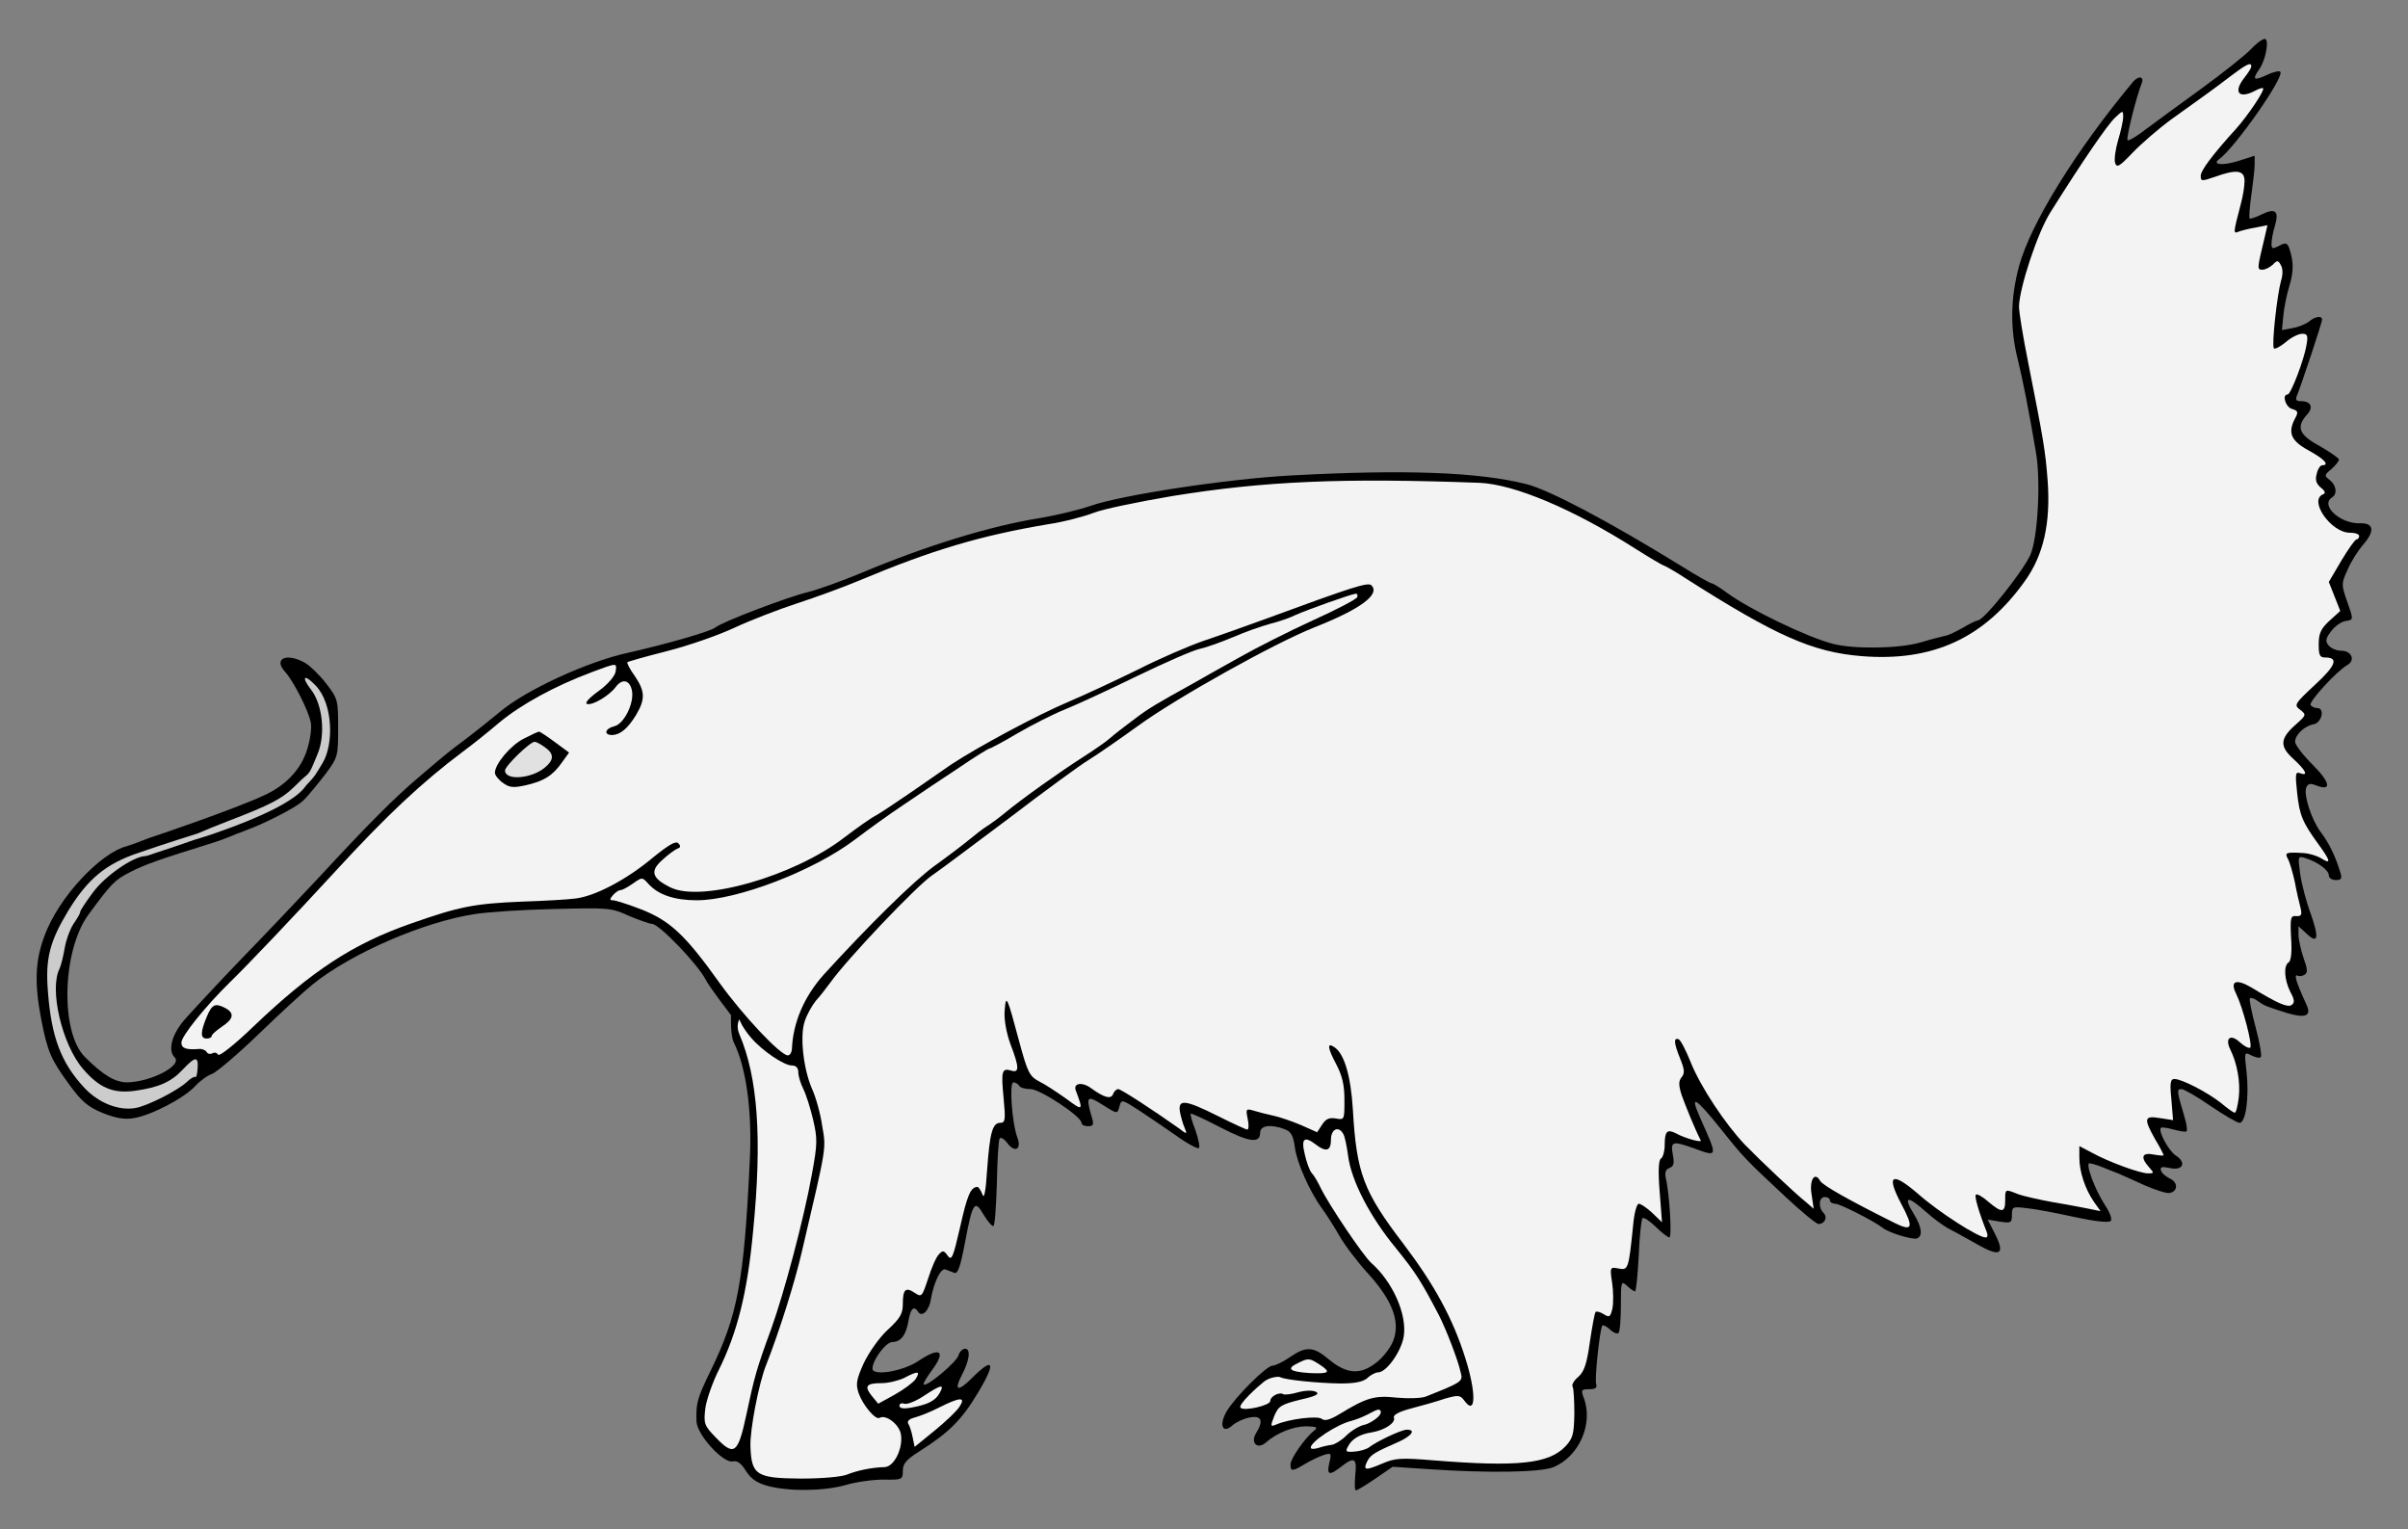
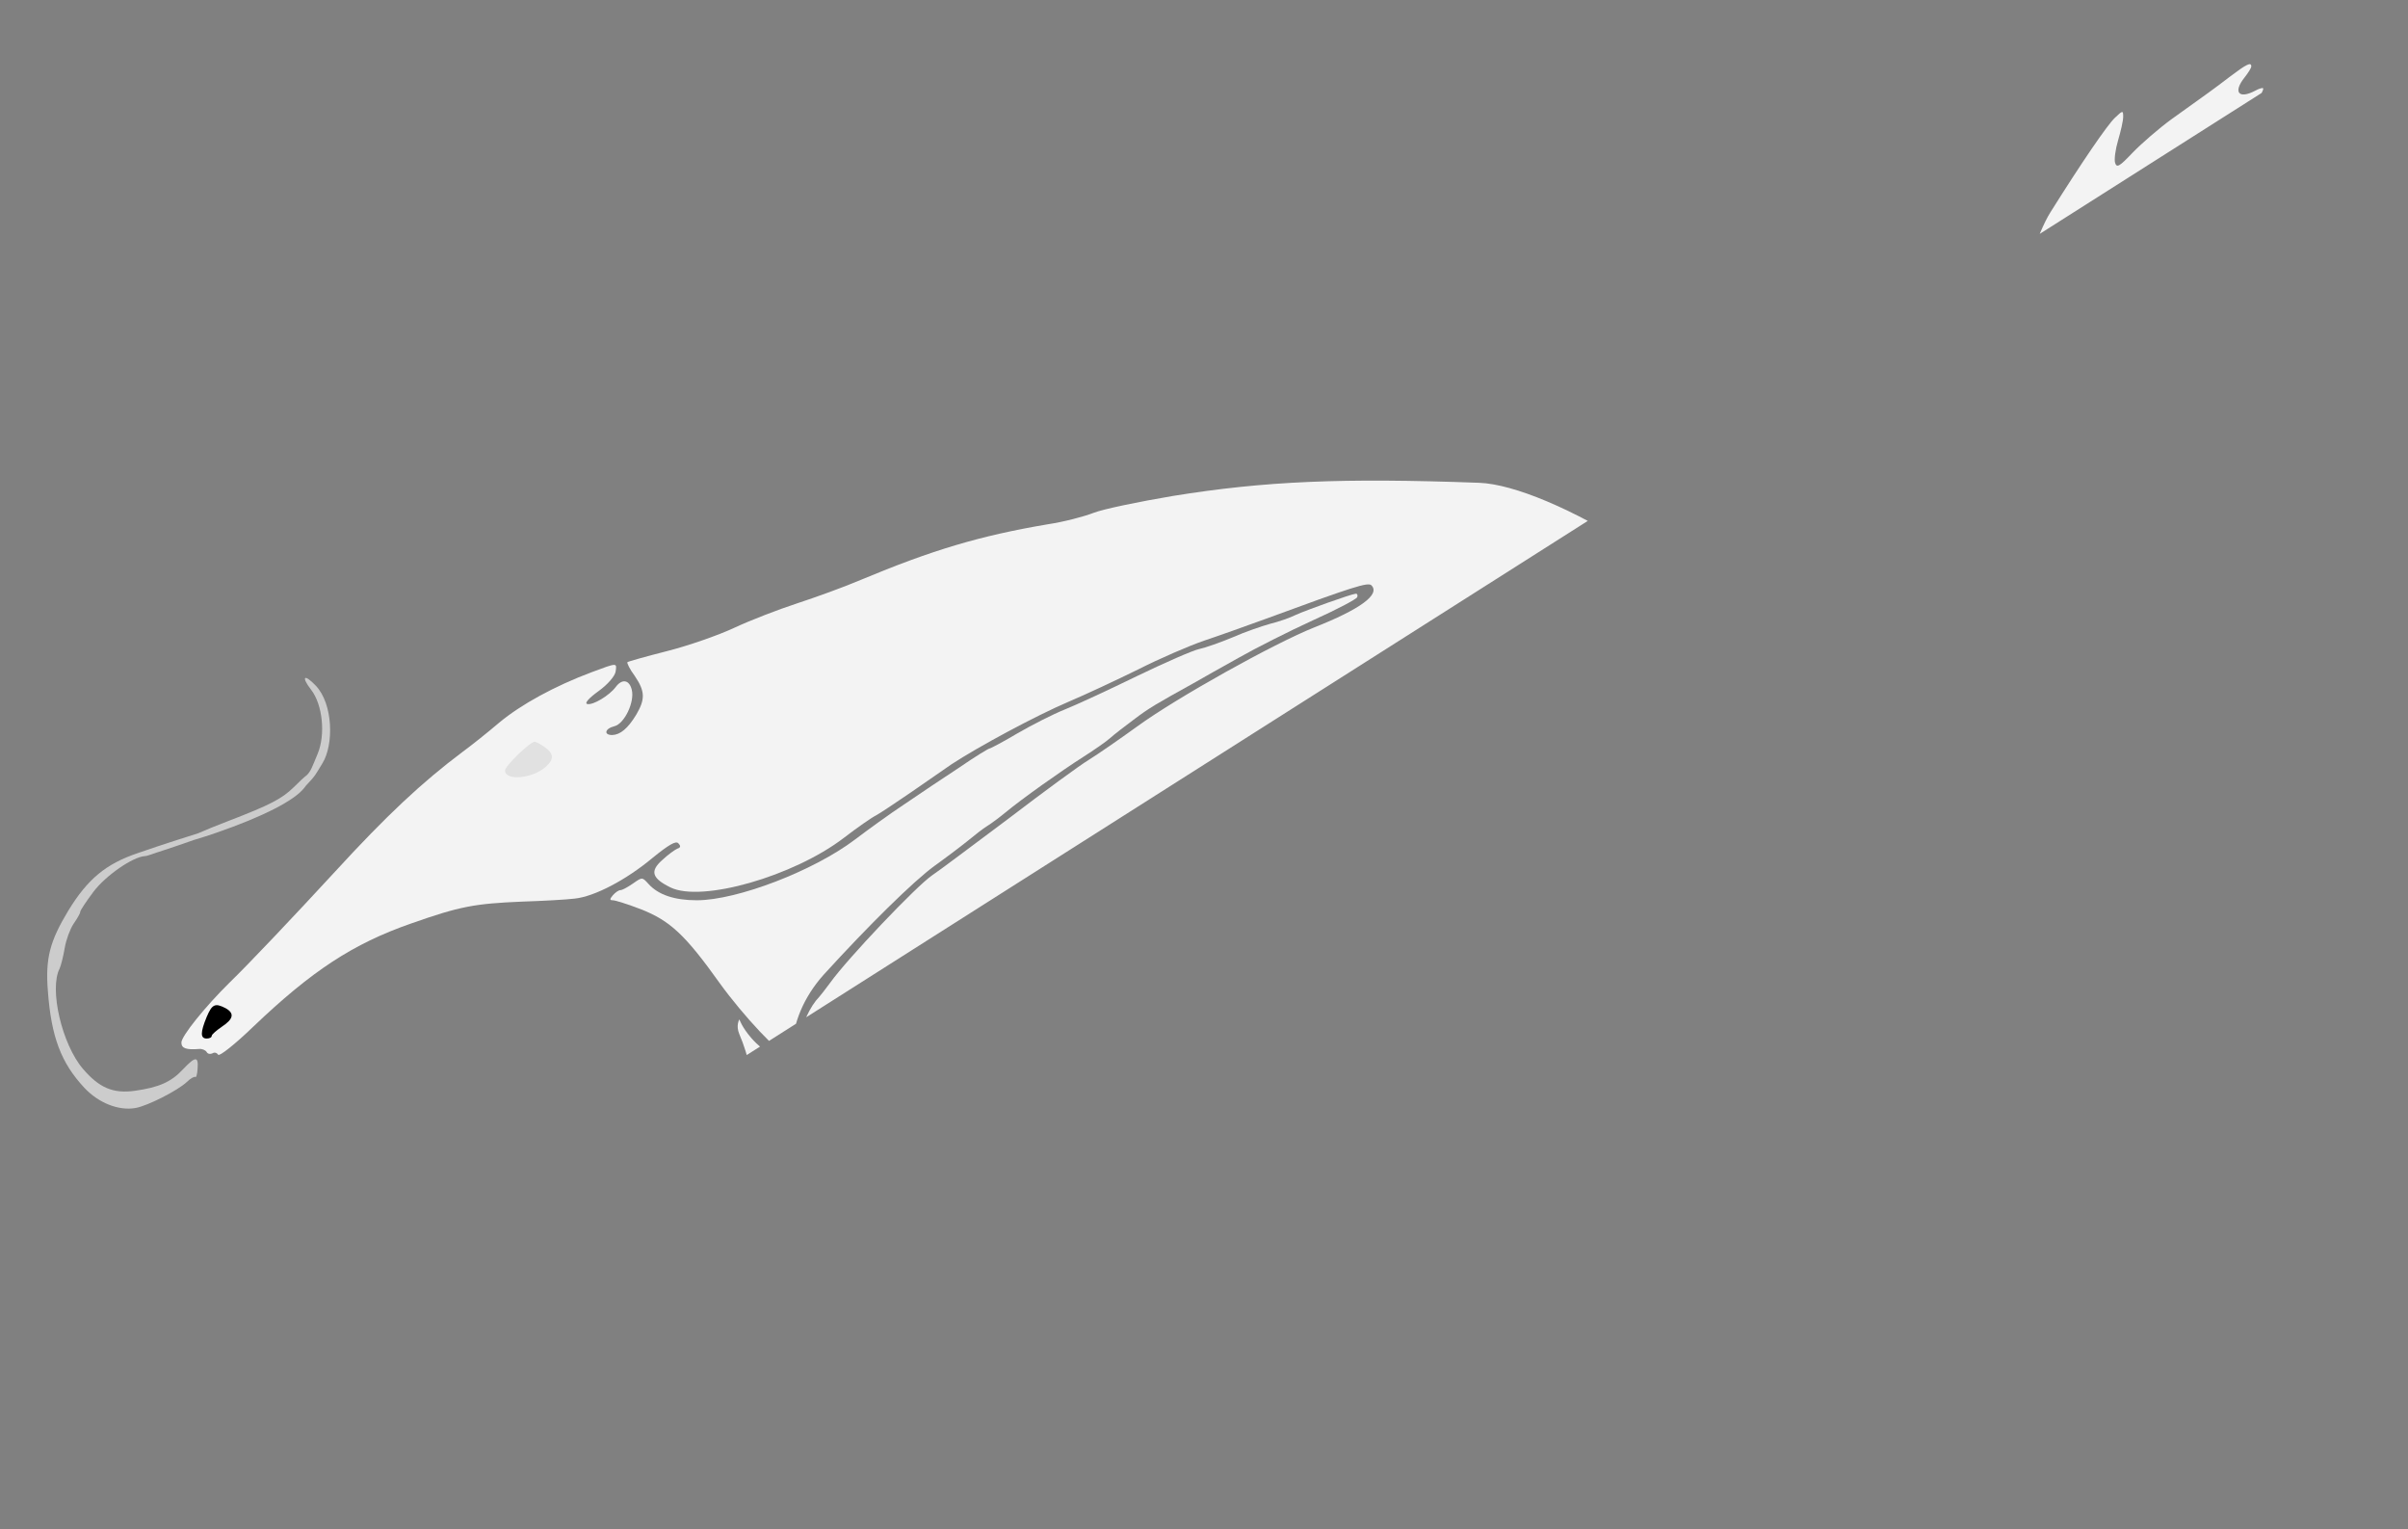
<svg xmlns="http://www.w3.org/2000/svg" version="1.1" viewBox="58.5 85.5 301.5 191.427" width="301.5" height="191.427">
  <rect x="58.5" y="85.5" width="301.5" height="191.427" fill="#808080" stroke="none" />
  <defs>
    <clipPath id="artboard_clip_path">
-       <path d="M 58.5 85.5 L 360 85.5 L 360 276.927 L 58.5 276.927 Z" />
+       <path d="M 58.5 85.5 L 360 85.5 L 58.5 276.927 Z" />
    </clipPath>
  </defs>
  <g id="Anteater_Statant" stroke="none" stroke-opacity="1" stroke-dasharray="none" fill="none" fill-opacity="1">
    <title>Anteater Statant</title>
    <g id="Anteater_Statant_Art" clip-path="url(#artboard_clip_path)">
      <title>Art</title>
      <g id="Group_50">
        <g id="Graphic_64">
-           <path d="M 340.378 91.612 C 339.576 92.456 336.79 94.651 334.131 96.593 C 331.514 98.492 328.39 100.771 327.209 101.658 C 326.069 102.544 325.014 103.177 324.887 103.051 C 324.676 102.84 325.984 97.606 326.66 95.917 C 326.997 95.073 326.28 94.947 325.605 95.706 C 318.387 104.359 312.731 113.519 311.296 118.837 C 310.24 122.72 310.156 126.604 311.127 130.445 C 311.76 132.977 312.52 136.86 313.406 142.052 C 314.039 145.64 313.659 152.731 312.731 154.926 C 311.844 156.952 306.906 163.157 306.146 163.157 C 305.977 163.157 305.091 163.579 304.247 164.086 C 303.36 164.592 302.389 165.056 302.009 165.099 C 301.63 165.183 300.279 165.521 299.013 165.901 C 296.353 166.703 290.529 166.787 287.912 166.069 C 284.704 165.225 277.528 161.764 274.784 159.738 C 273.856 159.063 272.969 158.514 272.801 158.514 C 272.632 158.514 270.901 157.543 268.959 156.319 C 260.053 150.832 252.498 146.822 249.628 146.104 C 243.592 144.585 234.432 144.247 220.292 145.007 C 212.272 145.429 198.892 147.455 194.966 148.848 C 193.616 149.312 190.83 149.988 188.846 150.325 C 182.43 151.338 174.41 153.829 166.264 157.248 C 163.942 158.218 160.988 159.274 159.679 159.611 C 157.147 160.202 148.874 163.368 148.072 164.043 C 147.481 164.55 141.656 166.196 137.139 167.209 C 132.074 168.306 124.266 171.894 121.058 174.638 C 119.834 175.651 117.976 177.128 116.921 177.93 C 114.557 179.703 114.6 179.661 111.181 182.573 C 108.015 185.232 104.723 188.525 98.518 195.236 C 96.07 197.853 91.596 202.581 88.514 205.746 C 85.475 208.912 82.309 212.331 81.465 213.302 C 79.946 215.159 79.524 217.016 80.368 217.86 C 81.381 218.873 77.371 220.942 74.416 220.984 C 72.939 220.984 71.419 220.097 69.14 217.818 C 66.017 214.737 66.27 204.522 69.562 200.006 C 72.475 196.038 72.897 195.616 74.838 194.645 C 76.653 193.717 78.173 193.168 85.222 190.973 C 86.868 190.466 88.262 189.783 88.599 189.707 C 88.896 189.61 89.246 189.433 89.569 189.327 C 90.621 188.98 95.31 186.836 96.534 185.655 C 97.167 185.021 98.391 183.502 99.278 182.362 C 100.797 180.294 100.839 180.167 100.839 176.622 C 100.839 173.161 100.797 172.95 99.362 171.092 C 98.56 170.037 97.336 168.855 96.703 168.475 C 94.381 167.167 92.651 167.927 94.213 169.615 C 95.268 170.797 97.167 174.511 97.42 175.989 C 97.547 176.622 97.336 178.141 96.956 179.323 C 96.196 181.771 94.339 183.797 91.553 185.064 C 88.134 186.668 78.283 190.058 77.202 190.382 C 76.995 190.482 74.696 191.348 74.332 191.437 C 71.285 192.181 65.89 197.6 64.033 202.749 C 62.893 205.831 62.809 208.616 63.653 213.048 C 64.455 217.185 64.877 218.114 67.156 221.237 C 68.718 223.39 69.52 224.065 71.377 224.825 C 72.981 225.458 74.079 225.669 75.26 225.458 C 77.413 225.12 81.55 222.968 82.943 221.448 C 83.576 220.773 84.504 220.097 85.053 219.929 C 85.602 219.718 88.261 217.48 90.92 214.906 C 93.579 212.331 96.618 209.545 97.674 208.701 C 102.486 204.818 111.561 200.892 117.934 199.921 C 119.454 199.668 123.886 199.373 127.811 199.288 C 134.649 199.119 135.029 199.119 137.224 200.132 C 138.532 200.681 139.841 201.145 140.136 201.145 C 141.023 201.145 145.877 206.211 146.848 208.11 C 147.312 209.039 150.033 212.579 150.033 212.579 C 150.033 212.579 149.906 215.044 150.393 216.023 C 151.855 218.958 152.715 224.361 152.377 230.819 C 151.66 245.972 150.858 250.151 147.481 257.073 C 145.792 260.534 145.624 261.167 145.708 263.447 C 145.792 265.135 149.085 268.723 150.267 268.427 C 150.815 268.301 151.322 268.68 151.913 269.651 C 152.546 270.622 153.263 271.129 154.656 271.509 C 157.4 272.226 161.748 272.142 164.407 271.382 C 165.673 271.002 167.784 270.707 169.134 270.707 C 171.456 270.749 171.54 270.707 171.54 269.609 C 171.54 268.723 171.962 268.216 173.566 267.203 C 177.365 264.797 178.927 263.235 181.037 259.69 C 183.232 256.018 182.894 255.3 180.235 257.959 C 178.42 259.774 177.914 259.605 178.927 257.622 C 179.898 255.807 180.066 254.329 179.349 254.329 C 179.011 254.329 178.631 254.709 178.505 255.173 C 178.251 256.018 174.537 259.141 174.157 258.803 C 174.073 258.677 174.495 257.959 175.086 257.157 C 177.027 254.583 176.268 253.992 173.44 255.891 C 171.54 257.157 167.741 257.79 167.741 256.82 C 167.741 255.722 169.43 253.485 170.232 253.485 C 171.287 253.485 171.962 252.599 172.258 250.784 C 172.511 249.306 172.933 248.884 173.44 249.686 C 173.904 250.446 174.833 249.602 175.044 248.167 C 175.423 245.972 176.31 244.157 176.901 244.41 C 177.196 244.537 177.703 244.706 177.998 244.832 C 178.42 245.001 178.758 244.03 179.307 241.118 C 180.278 235.968 180.531 235.588 181.67 237.572 C 182.177 238.416 182.726 239.049 182.894 238.965 C 183.063 238.838 183.232 236.432 183.317 233.604 C 183.359 230.734 183.528 228.244 183.654 228.033 C 183.781 227.78 184.245 228.075 184.625 228.582 C 185.554 229.848 186.44 229.383 185.891 227.906 C 185.216 226.176 184.836 220.984 185.385 220.984 C 185.638 220.984 185.976 221.195 186.102 221.406 C 186.229 221.659 186.904 221.828 187.538 221.828 C 188.719 221.828 193.911 225.247 193.911 226.049 C 193.911 226.302 194.291 226.471 194.713 226.471 C 195.431 226.471 195.515 226.302 195.135 225.12 C 194.46 222.757 194.629 222.588 196.444 223.727 C 198.47 224.994 198.385 224.994 198.681 223.939 C 198.892 223.094 199.018 223.137 201.045 224.445 C 202.184 225.205 204.337 226.64 205.772 227.653 C 207.165 228.666 208.473 229.341 208.6 229.215 C 208.769 229.088 208.558 228.075 208.178 226.978 C 207.756 225.922 207.503 224.952 207.587 224.909 C 207.671 224.825 209.318 225.585 211.259 226.598 C 214.931 228.497 216.282 228.666 216.282 227.273 C 216.282 226.387 217.591 226.176 219.363 226.851 C 220.165 227.146 220.419 227.653 220.63 229.13 C 220.883 231.072 222.487 234.66 224.049 236.812 C 224.555 237.488 225.526 239.007 226.201 240.189 C 226.834 241.329 228.481 243.481 229.789 244.917 C 232.87 248.293 233.883 251.037 232.913 253.401 C 232.575 254.245 231.604 255.511 230.718 256.144 C 228.776 257.622 227.088 257.495 224.851 255.638 C 222.951 254.034 222.023 253.992 219.997 255.385 C 219.152 255.975 218.182 256.44 217.844 256.44 C 217.084 256.44 213.201 260.323 212.103 262.138 C 211.09 263.869 211.555 265.05 212.821 263.911 C 213.243 263.531 214.214 263.067 214.931 262.94 C 216.451 262.645 216.746 263.32 215.776 264.882 C 215.016 266.106 215.944 266.992 217 266.063 C 218.393 264.839 220.461 264.037 222.065 264.037 C 223.416 264.08 223.542 264.164 223.036 264.586 C 221.896 265.473 220.081 268.09 220.081 268.807 C 220.081 269.736 220.334 269.693 221.938 268.723 C 222.656 268.301 223.711 267.794 224.26 267.625 C 225.188 267.33 225.231 267.414 224.935 268.638 C 224.597 270.158 224.935 270.242 226.412 269.103 C 228.059 267.794 228.438 268.005 228.185 270.158 C 228.101 271.213 228.101 272.057 228.27 272.057 C 228.438 272.057 229.536 271.382 230.718 270.58 L 232.87 269.103 L 237.345 269.398 C 244.774 269.905 251.358 269.82 253.004 269.145 C 256.212 267.836 258.027 263.7 256.803 260.492 C 256.423 259.479 256.508 259.394 257.479 259.394 C 258.238 259.394 258.492 259.226 258.365 258.803 C 258.112 258.213 258.829 251.755 259.125 251.417 C 259.251 251.332 259.673 251.543 260.096 251.923 C 260.518 252.345 261.024 252.514 261.151 252.345 C 261.32 252.219 261.446 250.657 261.446 248.926 C 261.446 245.887 261.488 245.803 262.206 246.436 C 262.628 246.858 263.092 247.154 263.219 247.154 C 263.346 247.154 263.557 245.128 263.683 242.679 C 263.768 240.231 264.021 238.121 264.148 237.994 C 264.316 237.825 265.034 238.332 265.794 239.049 C 266.554 239.809 267.356 240.4 267.524 240.4 C 267.862 240.4 267.524 234.744 267.06 232.929 C 266.933 232.254 267.06 231.874 267.524 231.705 C 268.073 231.494 268.158 231.114 267.946 230.017 C 267.651 228.37 267.904 228.286 270.521 229.215 C 273.645 230.354 273.603 230.439 271.408 225.5 C 270.015 222.377 270.69 222.757 274.025 226.893 C 276.81 230.397 277.064 230.65 282.129 235.377 C 284.07 237.192 285.928 238.712 286.181 238.712 C 286.983 238.712 287.363 237.868 286.814 237.319 C 286.139 236.644 286.223 235.335 286.983 235.335 C 287.321 235.335 287.616 235.504 287.616 235.757 C 287.616 235.968 287.912 236.179 288.291 236.179 C 288.882 236.179 293.103 238.332 294.201 239.176 C 294.961 239.809 297.915 240.696 298.506 240.527 C 299.266 240.231 299.139 239.134 298.168 237.53 C 296.733 235.208 297.282 235.082 299.646 237.192 C 300.532 237.994 301.756 238.881 302.347 239.218 C 302.938 239.514 304.542 240.4 305.893 241.16 C 308.932 242.933 309.607 242.553 308.299 239.978 L 307.37 238.163 L 308.89 238.416 C 310.283 238.627 310.409 238.585 310.409 237.572 C 310.409 236.559 310.494 236.517 312.224 236.728 C 313.195 236.812 315.896 237.319 318.176 237.825 C 320.708 238.374 322.523 238.585 322.776 238.332 C 322.988 238.121 322.692 237.319 322.059 236.348 C 320.793 234.406 319.569 231.114 320.117 231.114 C 320.328 231.114 321.046 231.325 321.679 231.578 C 322.312 231.832 323.241 232.212 323.705 232.38 C 324.169 232.591 325.647 233.225 326.997 233.858 C 328.348 234.449 329.783 234.913 330.163 234.829 C 331.218 234.617 331.218 233.478 330.163 233.014 C 329.657 232.76 329.15 232.338 329.066 232 C 328.939 231.578 329.192 231.494 330.163 231.705 C 331.809 232.085 332.316 231.03 330.923 230.143 C 329.994 229.51 328.686 227.062 329.066 226.682 C 329.15 226.555 329.868 226.682 330.67 226.893 C 331.472 227.104 332.189 227.231 332.274 227.104 C 332.4 226.978 332.274 226.176 332.02 225.331 C 331.05 222.039 331.007 221.828 331.64 221.828 C 331.936 221.828 333.582 222.757 335.271 223.939 C 336.959 225.078 338.605 226.049 338.901 226.049 C 339.702 226.049 340.125 222.841 339.787 219.675 C 339.491 217.185 339.491 217.143 340.378 217.607 C 340.884 217.86 341.433 217.987 341.56 217.818 C 341.729 217.691 341.433 216.003 340.927 214.104 C 340.42 212.204 340.082 210.558 340.209 210.474 C 340.336 210.347 340.758 210.474 341.138 210.769 C 342.024 211.402 342.151 211.445 344.81 212.289 C 347.216 213.006 347.976 212.669 347.258 211.191 C 345.992 208.448 345.654 207.308 346.203 207.646 C 346.372 207.73 346.751 207.688 347.047 207.519 C 347.469 207.266 347.427 206.801 346.92 205.409 C 346.583 204.396 346.287 203.087 346.287 202.496 L 346.287 201.441 L 347.3 202.369 C 348.735 203.72 348.904 202.96 347.807 199.837 C 347.258 198.36 346.667 196.122 346.498 194.856 C 346.203 192.661 346.203 192.619 347.174 192.915 C 348.735 193.421 350.086 194.434 350.086 195.067 C 350.086 195.405 350.466 195.658 350.972 195.658 C 351.648 195.658 351.774 195.489 351.521 194.687 C 350.93 192.704 350.086 190.973 349.073 189.664 C 347.891 188.06 346.92 185.021 347.258 184.093 C 347.469 183.586 347.764 183.502 348.566 183.84 C 350.508 184.557 350.255 183.417 348.018 181.18 C 346.836 179.999 345.865 178.732 345.865 178.352 C 345.865 177.466 347.047 176.368 348.187 176.157 C 349.2 175.989 349.622 174.131 348.651 174.131 C 348.313 174.131 347.933 173.963 347.807 173.751 C 347.553 173.329 351.099 169.488 352.365 168.771 C 353.463 168.18 352.956 166.956 351.648 166.956 C 351.057 166.956 350.381 166.66 350.086 166.323 C 349.622 165.774 349.664 165.436 350.381 164.508 C 350.846 163.875 351.648 163.326 352.154 163.241 C 353.209 163.073 353.209 163.157 352.323 160.624 C 351.648 158.683 351.648 158.514 352.45 156.783 C 352.872 155.77 353.8 154.335 354.476 153.575 C 355.869 151.929 355.7 150.958 354.012 151.001 C 351.479 151.085 348.946 148.721 350.508 147.75 C 351.183 147.328 351.015 146.231 350.213 145.598 C 349.495 145.049 349.495 144.965 350.424 144.205 C 350.93 143.741 351.352 143.234 351.352 143.023 C 351.352 142.854 350.255 142.094 348.946 141.335 C 346.329 139.942 345.95 138.929 347.385 137.367 C 348.187 136.481 347.849 135.721 346.625 135.721 C 345.992 135.721 345.865 135.552 346.118 134.961 C 346.583 133.864 349.242 125.886 349.242 125.506 C 349.242 124.957 348.313 125.126 347.596 125.759 C 347.216 126.055 346.329 126.435 345.57 126.561 L 344.219 126.815 L 344.388 125.042 C 344.472 124.071 344.81 122.383 345.147 121.285 C 345.57 119.934 345.654 118.795 345.443 117.74 C 345.021 115.84 344.852 115.714 343.797 116.304 C 343.037 116.684 342.91 116.642 342.91 116.009 C 342.91 115.587 343.079 114.574 343.332 113.772 C 343.881 111.915 343.417 111.493 341.686 112.337 C 340.927 112.717 340.251 112.928 340.167 112.843 C 340.082 112.759 340.167 111.45 340.378 109.973 C 340.589 108.454 340.8 106.723 340.8 106.09 L 340.8 104.992 L 338.689 105.668 C 336.79 106.259 335.397 106.132 336.368 105.414 C 338.31 104.022 344.599 95.073 344.008 94.482 C 343.881 94.313 343.079 94.524 342.277 94.904 C 340.673 95.664 340.462 95.453 341.391 94.145 C 342.151 93.047 342.615 90.683 342.151 90.388 C 341.94 90.261 341.138 90.81 340.378 91.612 Z" fill="black" />
-         </g>
+           </g>
        <g id="Graphic_63">
          <path d="M 340.378 93.807 C 340.378 94.018 339.998 94.609 339.534 95.2 C 338.056 97.057 338.816 97.943 340.884 96.846 C 341.349 96.593 341.771 96.466 341.855 96.55 C 342.108 96.762 339.956 99.969 338.478 101.616 C 335.482 104.908 334.046 106.85 334.046 107.525 C 334.046 108.2 334.173 108.2 335.777 107.652 C 338.563 106.639 339.534 106.807 339.534 108.158 C 339.534 108.833 339.323 110.1 339.069 111.028 C 338.099 114.743 338.099 114.785 338.816 114.489 C 339.154 114.363 340.125 114.11 340.927 113.983 L 342.404 113.688 L 342.024 115.334 C 341.095 119.175 341.095 119.259 341.771 119.259 C 342.151 119.259 342.699 118.964 343.079 118.626 C 343.628 118.035 343.755 118.077 344.092 118.71 C 344.346 119.133 344.346 119.892 344.092 120.694 C 343.628 122.34 342.91 128.63 343.206 129.094 C 343.29 129.263 343.966 128.925 344.683 128.334 C 345.359 127.743 346.287 127.279 346.751 127.279 C 347.385 127.279 347.511 127.49 347.3 128.63 C 347.005 130.529 345.316 134.877 344.936 134.877 C 344.177 134.877 344.683 136.481 345.485 136.692 C 346.203 136.903 346.287 137.072 345.907 137.789 C 344.894 139.646 345.316 140.659 347.553 141.883 C 349.495 142.939 350.255 143.741 349.242 143.741 C 349.031 143.741 348.693 144.205 348.566 144.838 C 348.355 145.598 348.524 146.062 349.073 146.526 C 349.664 146.991 349.706 147.244 349.368 147.371 C 347.511 148.13 350.381 152.182 352.703 152.182 C 353.378 152.182 353.885 152.351 353.885 152.605 C 353.885 152.816 353.716 153.027 353.547 153.027 C 353.378 153.027 352.534 154.209 351.648 155.686 L 350.086 158.345 L 350.804 160.16 L 351.521 161.975 L 350.17 163.199 C 349.073 164.212 348.82 164.803 348.82 166.154 C 348.82 167.505 348.946 167.8 349.622 167.8 C 351.352 167.8 350.972 168.813 348.355 171.219 C 345.781 173.625 345.696 173.751 346.498 174.342 C 347.3 174.976 347.258 175.018 345.992 176.157 C 343.966 177.93 343.881 178.901 345.654 180.505 C 347.216 181.94 347.596 182.7 346.456 182.278 C 345.907 182.067 345.865 182.404 346.118 184.726 C 346.414 187.554 346.794 188.44 348.82 191.226 C 350.297 193.252 350.424 193.759 349.157 192.957 C 348.609 192.619 347.638 192.324 346.92 192.281 C 344.725 192.155 344.514 192.197 344.979 193.041 C 345.19 193.421 345.57 194.73 345.823 195.869 C 346.034 197.051 346.372 198.486 346.54 199.119 C 346.751 200.006 346.667 200.217 345.992 200.175 C 345.316 200.09 345.232 200.386 345.359 202.876 C 345.485 204.607 345.359 205.788 345.063 205.957 C 344.388 206.379 344.514 208.152 345.274 209.672 C 345.823 210.685 345.823 211.022 345.401 211.318 C 344.894 211.613 343.755 211.149 340.42 209.123 C 338.478 207.983 337.676 208.279 338.478 209.883 C 339.323 211.613 340.547 216.299 340.251 216.636 C 340.082 216.763 339.491 216.467 338.943 215.961 C 337.761 214.863 337.043 215.454 337.761 216.89 C 338.605 218.62 339.027 220.899 338.816 222.841 C 338.689 223.896 338.478 224.783 338.31 224.783 C 338.141 224.783 337.381 224.234 336.579 223.559 C 334.933 222.25 331.683 220.562 330.754 220.562 C 330.248 220.562 330.163 221.068 330.374 223.137 L 330.585 225.711 L 328.939 225.458 C 326.955 225.12 326.871 225.5 328.348 228.117 C 328.939 229.088 329.403 230.017 329.403 230.101 C 329.403 230.185 328.855 230.143 328.137 230.017 C 326.702 229.721 326.449 230.354 327.588 231.621 C 328.222 232.338 328.222 232.38 327.462 232.38 C 326.449 232.38 322.523 230.945 320.455 229.806 L 318.851 228.961 L 318.851 230.397 C 318.851 232.169 319.569 234.322 320.666 235.926 L 321.51 237.108 L 320.286 236.855 C 319.611 236.728 317.543 236.306 315.685 236.01 C 313.828 235.673 311.76 235.208 311.127 234.955 C 309.523 234.322 309.565 234.322 309.565 235.757 C 309.565 237.319 309.143 237.361 307.454 235.926 C 306.737 235.293 306.062 234.913 305.893 235.04 C 305.682 235.251 306.315 237.361 307.243 239.683 C 307.412 240.105 307.37 240.4 307.117 240.4 C 306.188 240.4 301.25 237.234 298.675 234.955 C 295.383 232.127 294.623 232.507 296.522 236.137 C 298.168 239.218 298 239.725 295.636 238.543 C 290.149 235.799 286.73 233.9 286.392 233.309 C 285.717 232.085 284.999 233.225 285.337 235.082 L 285.59 236.812 L 284.619 235.968 C 283.184 234.829 278.921 230.776 276.979 228.793 C 274.531 226.218 271.408 221.533 270.184 218.451 C 269.593 216.974 268.917 215.665 268.664 215.581 C 268.031 215.37 268.073 216.045 268.875 218.029 C 269.424 219.38 269.466 219.844 269.044 220.351 C 268.664 220.815 268.664 221.321 269.044 222.546 C 269.508 223.854 270.774 226.978 271.45 228.244 C 271.619 228.582 269.466 227.991 268.326 227.357 C 267.229 226.809 266.933 227.104 266.933 228.835 C 266.933 229.595 266.722 230.354 266.469 230.523 C 266.174 230.692 266.089 232 266.3 234.66 L 266.596 238.501 L 265.372 237.319 C 264.696 236.686 263.937 236.179 263.683 236.179 C 263.43 236.179 263.092 237.446 262.966 239.007 C 262.417 244.326 262.375 244.537 261.151 244.283 C 260.096 244.072 260.053 244.115 260.349 246.056 C 260.518 247.154 260.518 248.589 260.391 249.264 C 260.138 250.362 260.011 250.446 259.336 250.024 C 258.871 249.728 258.407 249.602 258.281 249.728 C 258.154 249.855 257.858 251.543 257.563 253.485 C 257.183 256.229 256.845 257.2 256.128 257.833 C 255.579 258.297 255.241 258.846 255.41 259.099 C 255.537 259.31 255.621 260.872 255.621 262.476 C 255.579 265.05 255.41 265.599 254.482 266.57 C 252.413 268.723 248.572 269.145 238.02 268.301 C 233.883 267.963 233.166 268.005 231.52 268.723 C 229.452 269.609 229.114 269.567 229.705 268.385 C 230.127 267.583 230.633 267.288 233.715 265.937 C 235.319 265.177 235.783 264.46 234.643 264.46 C 233.968 264.46 230.844 265.937 229.874 266.697 C 229.578 266.908 228.776 267.161 228.101 267.203 C 227.003 267.288 226.919 267.203 227.299 266.528 C 227.763 265.599 228.818 265.008 230.253 264.797 C 231.815 264.544 233.25 263.615 233.039 262.982 C 232.87 262.645 233.588 262.222 235.192 261.8 C 236.5 261.463 238.442 260.914 239.413 260.576 C 241.059 260.112 241.312 260.112 241.819 260.787 C 243.296 262.856 243.381 259.901 241.945 255.427 C 240.384 250.488 238.062 246.267 234.221 241.202 C 229.198 234.617 228.354 232.38 227.89 224.403 C 227.637 220.14 226.792 217.312 225.526 216.552 C 224.64 215.961 224.724 216.678 225.779 218.662 C 226.581 220.182 226.834 221.321 226.834 223.221 C 226.834 225.669 226.834 225.711 225.737 225.5 C 224.935 225.374 224.513 225.542 224.049 226.26 L 223.416 227.231 L 221.432 226.344 C 220.334 225.88 218.773 225.331 217.971 225.163 C 217.169 224.994 216.029 224.698 215.48 224.529 C 214.509 224.234 214.467 224.318 214.72 225.542 C 214.889 226.302 214.847 226.893 214.678 226.893 C 214.509 226.893 212.863 226.133 211.006 225.205 C 206.869 223.137 205.983 223.052 206.236 224.656 C 206.363 225.331 206.616 226.218 206.827 226.682 C 207.165 227.484 207.123 227.526 206.152 226.767 C 202.817 224.403 198.85 221.828 198.512 221.828 C 198.301 221.828 198.005 222.081 197.879 222.419 C 197.626 223.137 196.781 222.925 195.093 221.701 C 193.996 220.899 192.856 221.068 193.194 221.997 C 194.164 224.572 194.122 224.614 191.97 223.01 C 190.83 222.208 189.31 221.195 188.593 220.857 C 187.411 220.224 187.158 219.76 186.102 215.834 C 184.583 210.136 184.456 209.883 184.287 212.035 C 184.203 213.133 184.498 214.737 185.005 216.172 C 186.145 219.127 186.145 219.844 185.089 219.506 C 183.95 219.169 183.823 219.549 184.161 222.968 C 184.414 225.669 184.372 226.049 183.739 226.049 C 182.768 226.049 182.43 227.273 182.093 231.958 C 181.924 234.702 181.713 235.673 181.502 234.997 C 181.291 234.491 181.037 234.069 180.868 234.069 C 180.024 234.111 179.602 235.124 178.716 239.092 C 177.829 242.933 177.661 243.355 177.154 242.679 C 176.69 242.004 176.521 242.004 176.057 242.511 C 175.719 242.848 175.128 244.199 174.706 245.55 C 173.946 247.829 173.904 247.913 173.018 247.322 C 171.878 246.563 171.54 246.9 171.54 248.758 C 171.54 249.94 171.202 250.53 169.641 251.966 C 168.586 252.936 167.319 254.751 166.644 256.144 C 165.715 258.213 165.631 258.761 166.011 259.901 C 166.559 261.42 168.121 263.278 168.628 262.982 C 169.387 262.518 171.034 263.742 171.287 264.966 C 171.625 266.697 170.485 269.103 169.261 269.145 C 167.615 269.187 165.842 269.567 164.576 270.073 C 163.858 270.369 161.41 270.58 158.793 270.58 C 153.221 270.538 152.588 270.158 152.462 266.57 C 152.377 264.502 153.517 258.592 154.445 256.313 C 156.007 252.345 157.991 246.141 158.92 242.089 C 162.001 228.919 161.959 229.383 161.452 226.471 C 161.241 224.952 160.65 222.841 160.186 221.828 C 159.088 219.338 158.624 215.159 159.257 213.344 C 159.51 212.542 160.144 211.402 160.65 210.769 C 161.199 210.178 162.001 209.123 162.465 208.49 C 164.576 205.535 173.229 196.418 175.212 195.067 C 175.93 194.603 180.193 191.395 184.71 188.018 C 189.184 184.599 193.742 181.265 194.798 180.632 C 195.895 179.956 198.639 178.057 200.918 176.411 C 205.856 172.823 217.971 166.069 223.036 164.043 C 228.818 161.764 231.351 159.907 230.211 158.767 C 229.789 158.345 227.932 158.936 216.915 162.988 C 214.594 163.832 211.175 165.056 209.275 165.69 C 207.418 166.323 203.704 167.927 201.045 169.277 C 198.385 170.586 194.418 172.443 192.223 173.372 C 188.255 175.06 180.953 178.985 177.618 181.18 C 176.648 181.856 174.368 183.417 172.553 184.684 C 170.696 185.95 168.754 187.258 168.206 187.554 C 167.615 187.849 165.8 189.116 164.154 190.382 C 157.864 195.194 146.341 198.486 142.458 196.587 C 140.136 195.447 139.841 194.561 141.403 193.168 C 142.12 192.492 143.007 191.859 143.302 191.733 C 143.724 191.606 143.766 191.395 143.429 191.057 C 143.133 190.72 142.247 191.226 140.221 192.872 C 136.886 195.658 132.919 197.726 130.47 197.98 C 129.5 198.106 126.503 198.275 123.844 198.36 C 117.892 198.613 116.077 198.951 109.957 201.103 C 102.697 203.636 97.547 207.013 90.203 214.019 C 87.839 216.299 85.939 217.776 85.813 217.523 C 85.644 217.269 85.349 217.185 85.095 217.354 C 84.842 217.48 84.504 217.438 84.378 217.185 C 84.209 216.932 83.787 216.763 83.407 216.805 C 81.803 216.932 81.212 216.721 81.212 216.003 C 81.212 215.201 84.167 211.529 87.248 208.49 C 89.485 206.337 95.479 200.006 100.417 194.645 C 106.918 187.554 111.35 183.417 116.415 179.619 C 117.512 178.817 119.58 177.17 121.016 175.946 C 123.759 173.667 127.938 171.388 132.539 169.657 C 135.831 168.433 135.747 168.433 135.578 169.573 C 135.493 170.121 134.607 171.177 133.425 172.021 C 132.201 172.907 131.652 173.54 132.032 173.625 C 132.75 173.794 134.776 172.57 135.578 171.514 C 136.38 170.417 137.308 170.586 137.604 171.852 C 137.984 173.372 136.675 176.115 135.409 176.411 C 134.227 176.706 134.058 177.508 135.156 177.508 C 136.169 177.466 137.097 176.706 138.153 174.976 C 139.292 173.034 139.292 172.063 137.984 170.121 C 137.351 169.277 136.971 168.475 137.055 168.391 C 137.139 168.306 139.377 167.673 142.036 166.998 C 144.695 166.323 148.452 165.014 150.435 164.086 C 152.419 163.157 155.923 161.806 158.244 161.046 C 160.566 160.287 164.196 158.978 166.264 158.092 C 175.255 154.335 181.206 152.562 189.69 151.127 C 191.674 150.832 194.249 150.156 195.431 149.692 C 196.613 149.228 201.087 148.299 205.35 147.582 C 216.831 145.724 226.539 145.302 243.718 145.935 C 248.066 146.104 255.495 149.228 263.303 154.209 C 264.907 155.222 266.511 156.192 266.891 156.319 C 267.271 156.488 268.453 157.163 269.466 157.839 C 280.863 165.099 285.421 167.125 291.584 167.631 C 300.49 168.349 306.906 165.394 312.013 158.261 C 314.377 154.968 315.263 151.001 314.883 145.682 C 314.588 141.841 314.377 140.659 312.393 130.613 C 311.802 127.659 311.296 124.62 311.296 123.86 C 311.338 121.538 313.617 114.616 315.221 112.084 C 319.273 105.626 322.354 101.151 323.283 100.265 C 324.296 99.294 324.338 99.294 324.338 100.138 C 324.338 100.603 324.043 101.911 323.705 103.051 C 323.367 104.19 323.199 105.457 323.325 105.879 C 323.536 106.554 323.874 106.343 325.52 104.612 C 326.618 103.473 328.812 101.573 330.374 100.434 C 335.144 97.015 335.524 96.762 337.676 95.115 C 339.745 93.554 340.378 93.216 340.378 93.807 Z" fill="#f3f3f3" />
        </g>
        <g id="Graphic_62">
          <path d="M 228.438 160.244 C 228.354 160.498 225.864 161.806 222.867 163.157 C 219.912 164.508 215.733 166.618 213.581 167.842 C 211.47 169.024 208.895 170.459 207.882 171.05 C 203.239 173.625 202.353 174.131 200.411 175.609 C 199.272 176.453 197.963 177.466 197.499 177.888 C 197.035 178.31 195.515 179.365 194.122 180.252 C 191.336 182.025 186.398 185.528 184.372 187.216 C 183.654 187.807 182.641 188.567 182.093 188.905 C 181.544 189.242 180.531 190.044 179.813 190.635 C 179.096 191.226 177.154 192.704 175.508 193.885 C 172.891 195.785 167.193 201.399 161.621 207.519 C 159.173 210.263 157.78 213.513 157.653 216.847 C 157.611 217.269 157.4 217.607 157.147 217.607 C 156.218 217.607 151.575 212.669 148.62 208.574 C 144.315 202.538 142.416 200.766 138.786 199.33 C 137.139 198.697 135.536 198.191 135.24 198.191 C 134.818 198.191 134.818 198.064 135.24 197.558 C 135.536 197.22 135.958 196.924 136.169 196.924 C 136.422 196.924 137.097 196.545 137.773 196.08 C 138.912 195.278 138.912 195.278 139.714 196.165 C 140.938 197.515 142.964 198.191 145.75 198.191 C 150.773 198.191 160.355 194.519 165.546 190.593 C 167.108 189.411 169.894 187.385 171.751 186.161 C 173.608 184.895 176.69 182.827 178.631 181.56 C 180.531 180.252 182.261 179.196 182.388 179.196 C 182.515 179.196 184.119 178.352 185.891 177.297 C 187.706 176.242 190.366 174.891 191.843 174.3 C 193.32 173.709 197.415 171.81 200.876 170.121 C 204.379 168.433 207.84 166.914 208.642 166.745 C 209.444 166.576 211.344 165.901 212.863 165.267 C 214.383 164.592 216.493 163.875 217.548 163.579 C 218.604 163.326 220.039 162.819 220.714 162.482 C 222.107 161.848 227.679 159.865 228.227 159.822 C 228.438 159.78 228.523 159.991 228.438 160.244 Z" fill="#f3f3f3" />
        </g>
        <g id="Graphic_61">
          <path d="M 96.926 182.519 C 96.543 182.813 96 183.319 95.268 184.051 C 93.79 185.486 92.355 186.245 87.079 188.272 C 85.509 188.875 84.243 189.393 83.299 189.809 C 82.07 190.192 78.904 191.192 75.767 192.281 C 71.757 193.632 69.478 195.532 67.072 199.457 C 64.75 203.298 64.159 205.451 64.497 209.587 C 64.919 215.286 66.143 218.536 69.056 221.659 C 70.829 223.559 73.361 224.572 75.472 224.192 C 76.949 223.939 80.706 222.039 81.887 220.942 C 82.352 220.477 82.858 220.224 82.943 220.308 C 83.069 220.435 83.196 219.971 83.238 219.295 C 83.365 217.691 82.985 217.691 81.423 219.338 C 79.946 220.942 78.384 221.617 75.387 222.039 C 72.644 222.419 70.913 221.659 68.887 219.295 C 66.27 216.256 64.624 209.292 65.974 206.717 C 66.143 206.337 66.439 205.155 66.608 204.142 C 66.776 203.129 67.283 201.779 67.705 201.145 C 68.169 200.47 68.549 199.837 68.549 199.626 C 68.549 199.457 69.309 198.317 70.195 197.136 C 71.715 195.109 75.134 192.746 76.653 192.661 C 76.949 192.661 77.751 192.322 78.905 191.961 C 79.768 191.691 81.805 190.982 82.777 190.641 L 82.777 190.64 C 82.827 190.626 82.878 190.611 82.93 190.596 C 83.598 190.401 84.472 190.121 85.56 189.749 C 91.427 187.723 95.394 185.697 96.618 184.093 C 96.685 184.007 96.751 183.921 96.814 183.835 C 98.08 182.515 98.045 182.38 98.87 181.046 C 100.315 178.715 100.206 173.625 98.054 171.346 C 96.576 169.784 96.154 170.164 97.463 171.852 C 98.898 173.709 99.278 177.466 98.265 179.872 C 97.592 181.479 97.447 181.992 96.926 182.519 Z" fill="#ccc" />
        </g>
        <g id="Graphic_60">
          <path d="M 152.588 215.454 C 154.023 217.101 156.682 218.873 157.653 218.873 C 158.16 218.873 158.455 219.169 158.455 219.718 C 158.455 220.224 158.751 221.153 159.088 221.828 C 159.426 222.503 159.975 224.234 160.312 225.669 C 160.861 228.033 160.861 228.666 160.144 232.549 C 159.131 238.163 156.682 247.322 155.078 251.797 C 153.221 256.862 152.968 257.79 151.955 262.56 C 150.9 267.499 150.435 267.836 148.114 265.43 C 146.679 263.953 146.594 263.7 146.805 261.843 C 146.932 260.787 147.692 258.592 148.494 256.988 C 150.815 252.303 152.082 247.322 152.799 239.556 C 153.939 227.991 153.39 220.351 151.069 214.948 C 150.604 213.85 151.075 213.1 151.075 213.1 C 151.075 213.1 151.406 214.104 152.588 215.454 Z" fill="#f3f3f3" />
        </g>
        <g id="Graphic_59">
          <path d="M 226.666 227.4 C 226.877 227.695 227.13 228.961 227.299 230.228 C 227.721 233.351 230.042 237.825 233.293 241.751 C 235.741 244.79 236.374 245.761 238.653 250.108 C 239.54 251.839 241.059 255.722 241.397 257.326 C 241.692 258.424 241.566 258.508 237.007 260.323 C 236.416 260.534 234.812 260.576 233.377 260.45 C 230.633 260.154 229.663 260.407 226.201 262.518 C 225.019 263.235 224.344 263.404 224.006 263.109 C 223.458 262.687 219.912 263.109 218.266 263.826 C 217.548 264.122 217.548 264.037 218.055 262.729 C 218.561 261.505 218.941 261.294 221.305 260.703 C 223.247 260.281 223.753 259.985 223.289 259.732 C 222.909 259.521 221.98 259.521 221.052 259.774 C 220.208 260.028 219.363 260.112 219.195 260.028 C 218.688 259.69 217.548 260.281 217.548 260.872 C 217.548 261.42 214.256 262.18 213.834 261.716 C 213.454 261.336 215.996 259.047 216.755 258.45 C 217.513 257.854 218.604 257.79 218.773 257.875 C 219.279 258.213 223.458 258.635 226.328 258.677 C 228.185 258.677 229.156 258.466 229.705 258.002 C 230.127 257.579 230.76 257.284 231.055 257.284 C 232.111 257.284 233.968 254.625 234.263 252.768 C 234.685 250.024 232.87 245.93 230.169 243.566 C 229.156 242.637 224.935 236.39 223.88 234.238 C 223.542 233.52 223.036 232.634 222.74 232.338 C 222.445 232 222.065 230.903 221.854 229.932 C 221.389 227.991 221.812 227.653 223.289 228.793 C 224.555 229.763 225.146 229.552 225.146 228.159 C 225.146 226.851 226.075 226.387 226.666 227.4 Z" fill="#f3f3f3" />
        </g>
        <g id="Graphic_58">
          <path d="M 223.669 256.271 C 225.231 257.284 224.977 257.495 222.403 257.368 C 219.912 257.2 219.532 256.82 221.052 256.102 C 222.318 255.469 222.487 255.511 223.669 256.271 Z" fill="#f3f3f3" />
        </g>
        <g id="Graphic_57">
          <path d="M 173.144 258.128 C 172.849 258.55 171.667 259.437 170.527 260.07 L 168.459 261.209 L 167.657 260.239 C 166.686 259.015 166.939 258.635 168.881 258.635 C 169.767 258.635 171.076 258.297 171.751 257.959 C 173.44 257.073 173.777 257.115 173.144 258.128 Z" fill="#f3f3f3" />
        </g>
        <g id="Graphic_56">
          <path d="M 176.183 259.817 C 175.634 260.83 174.748 261.294 172.722 261.674 C 171.625 261.885 171.118 261.8 171.118 261.463 C 171.118 261.209 171.371 261.083 171.709 261.209 C 172.047 261.336 173.144 260.914 174.157 260.239 C 176.352 258.803 176.774 258.719 176.183 259.817 Z" fill="#f3f3f3" />
        </g>
        <g id="Graphic_55">
          <path d="M 178.631 261.589 C 178.294 262.138 176.859 263.489 175.508 264.586 L 173.018 266.612 L 172.764 265.388 C 172.638 264.713 172.384 263.953 172.216 263.7 C 172.047 263.404 172.342 263.109 173.018 262.94 C 173.651 262.771 175.044 262.222 176.099 261.674 C 178.716 260.365 179.476 260.323 178.631 261.589 Z" fill="#f3f3f3" />
        </g>
        <g id="Graphic_54">
          <path d="M 229.409 263.826 C 228.734 263.953 227.679 264.586 227.046 265.219 C 226.455 265.81 225.61 266.317 225.231 266.359 C 224.851 266.401 224.091 266.57 223.584 266.739 C 223.036 266.908 222.614 266.908 222.614 266.697 C 222.614 265.979 225.821 263.826 227.679 263.362 C 230.085 262.687 231.028 261.537 231.35 262.099 C 231.673 262.661 230.085 263.658 229.409 263.826 Z" fill="#f3f3f3" />
        </g>
        <g id="Graphic_53">
-           <path d="M 124.055 177.972 C 122.408 178.817 120.467 181.138 120.467 182.236 C 120.467 182.531 120.931 183.122 121.48 183.502 C 122.282 184.093 122.788 184.135 124.308 183.797 C 126.587 183.291 127.727 182.573 128.866 180.927 L 129.753 179.703 L 127.98 178.395 C 127.009 177.677 126.123 177.086 125.996 177.086 C 125.827 177.086 124.983 177.508 124.055 177.972 Z" fill="black" />
-         </g>
+           </g>
        <g id="Graphic_52">
          <path d="M 126.714 179.028 C 127.853 179.83 127.896 180.547 126.84 181.476 C 125.236 182.953 121.733 183.291 121.733 181.94 C 121.733 181.391 124.857 178.352 125.447 178.352 C 125.616 178.352 126.207 178.648 126.714 179.028 Z" fill="#e1e1e1" />
        </g>
        <g id="Graphic_51">
          <path d="M 84.378 212.795 C 83.576 214.737 83.576 215.497 84.378 215.497 C 84.715 215.497 85.011 215.37 85.011 215.159 C 85.011 214.99 85.602 214.484 86.277 214.019 C 87.754 213.048 87.881 212.331 86.741 211.698 C 85.433 211.022 85.053 211.191 84.378 212.795 Z" fill="black" />
        </g>
      </g>
    </g>
  </g>
</svg>